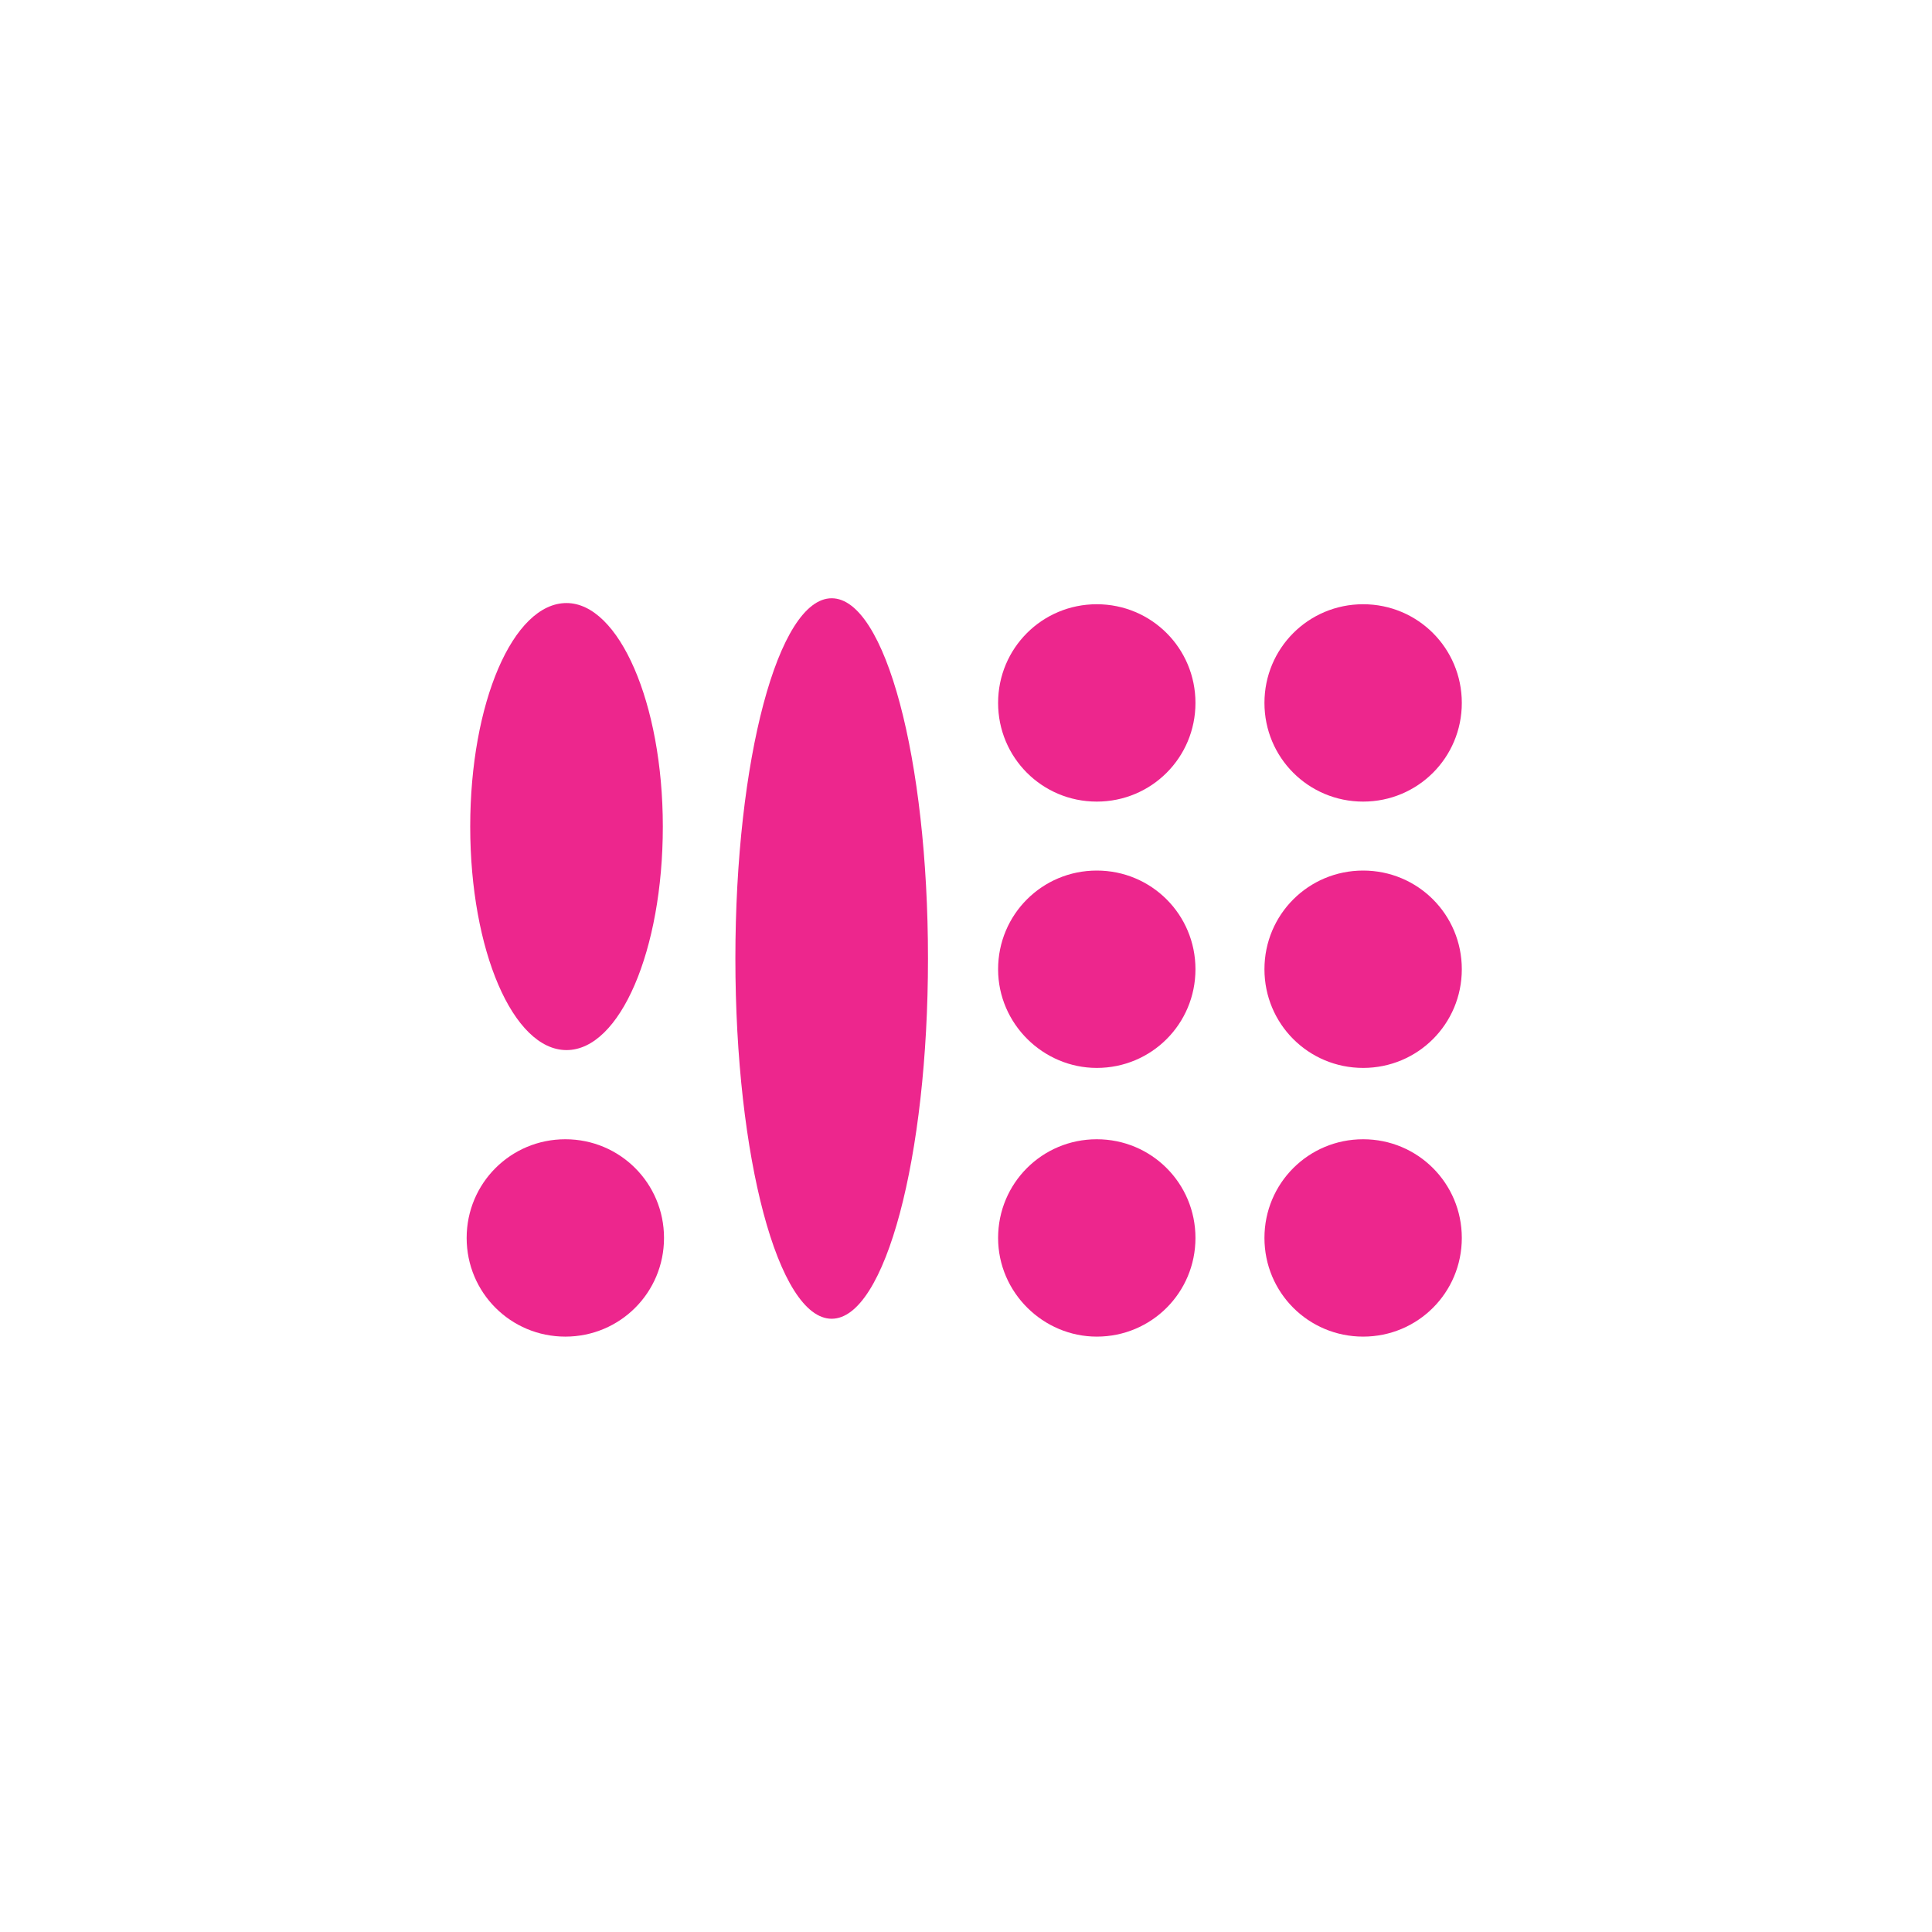
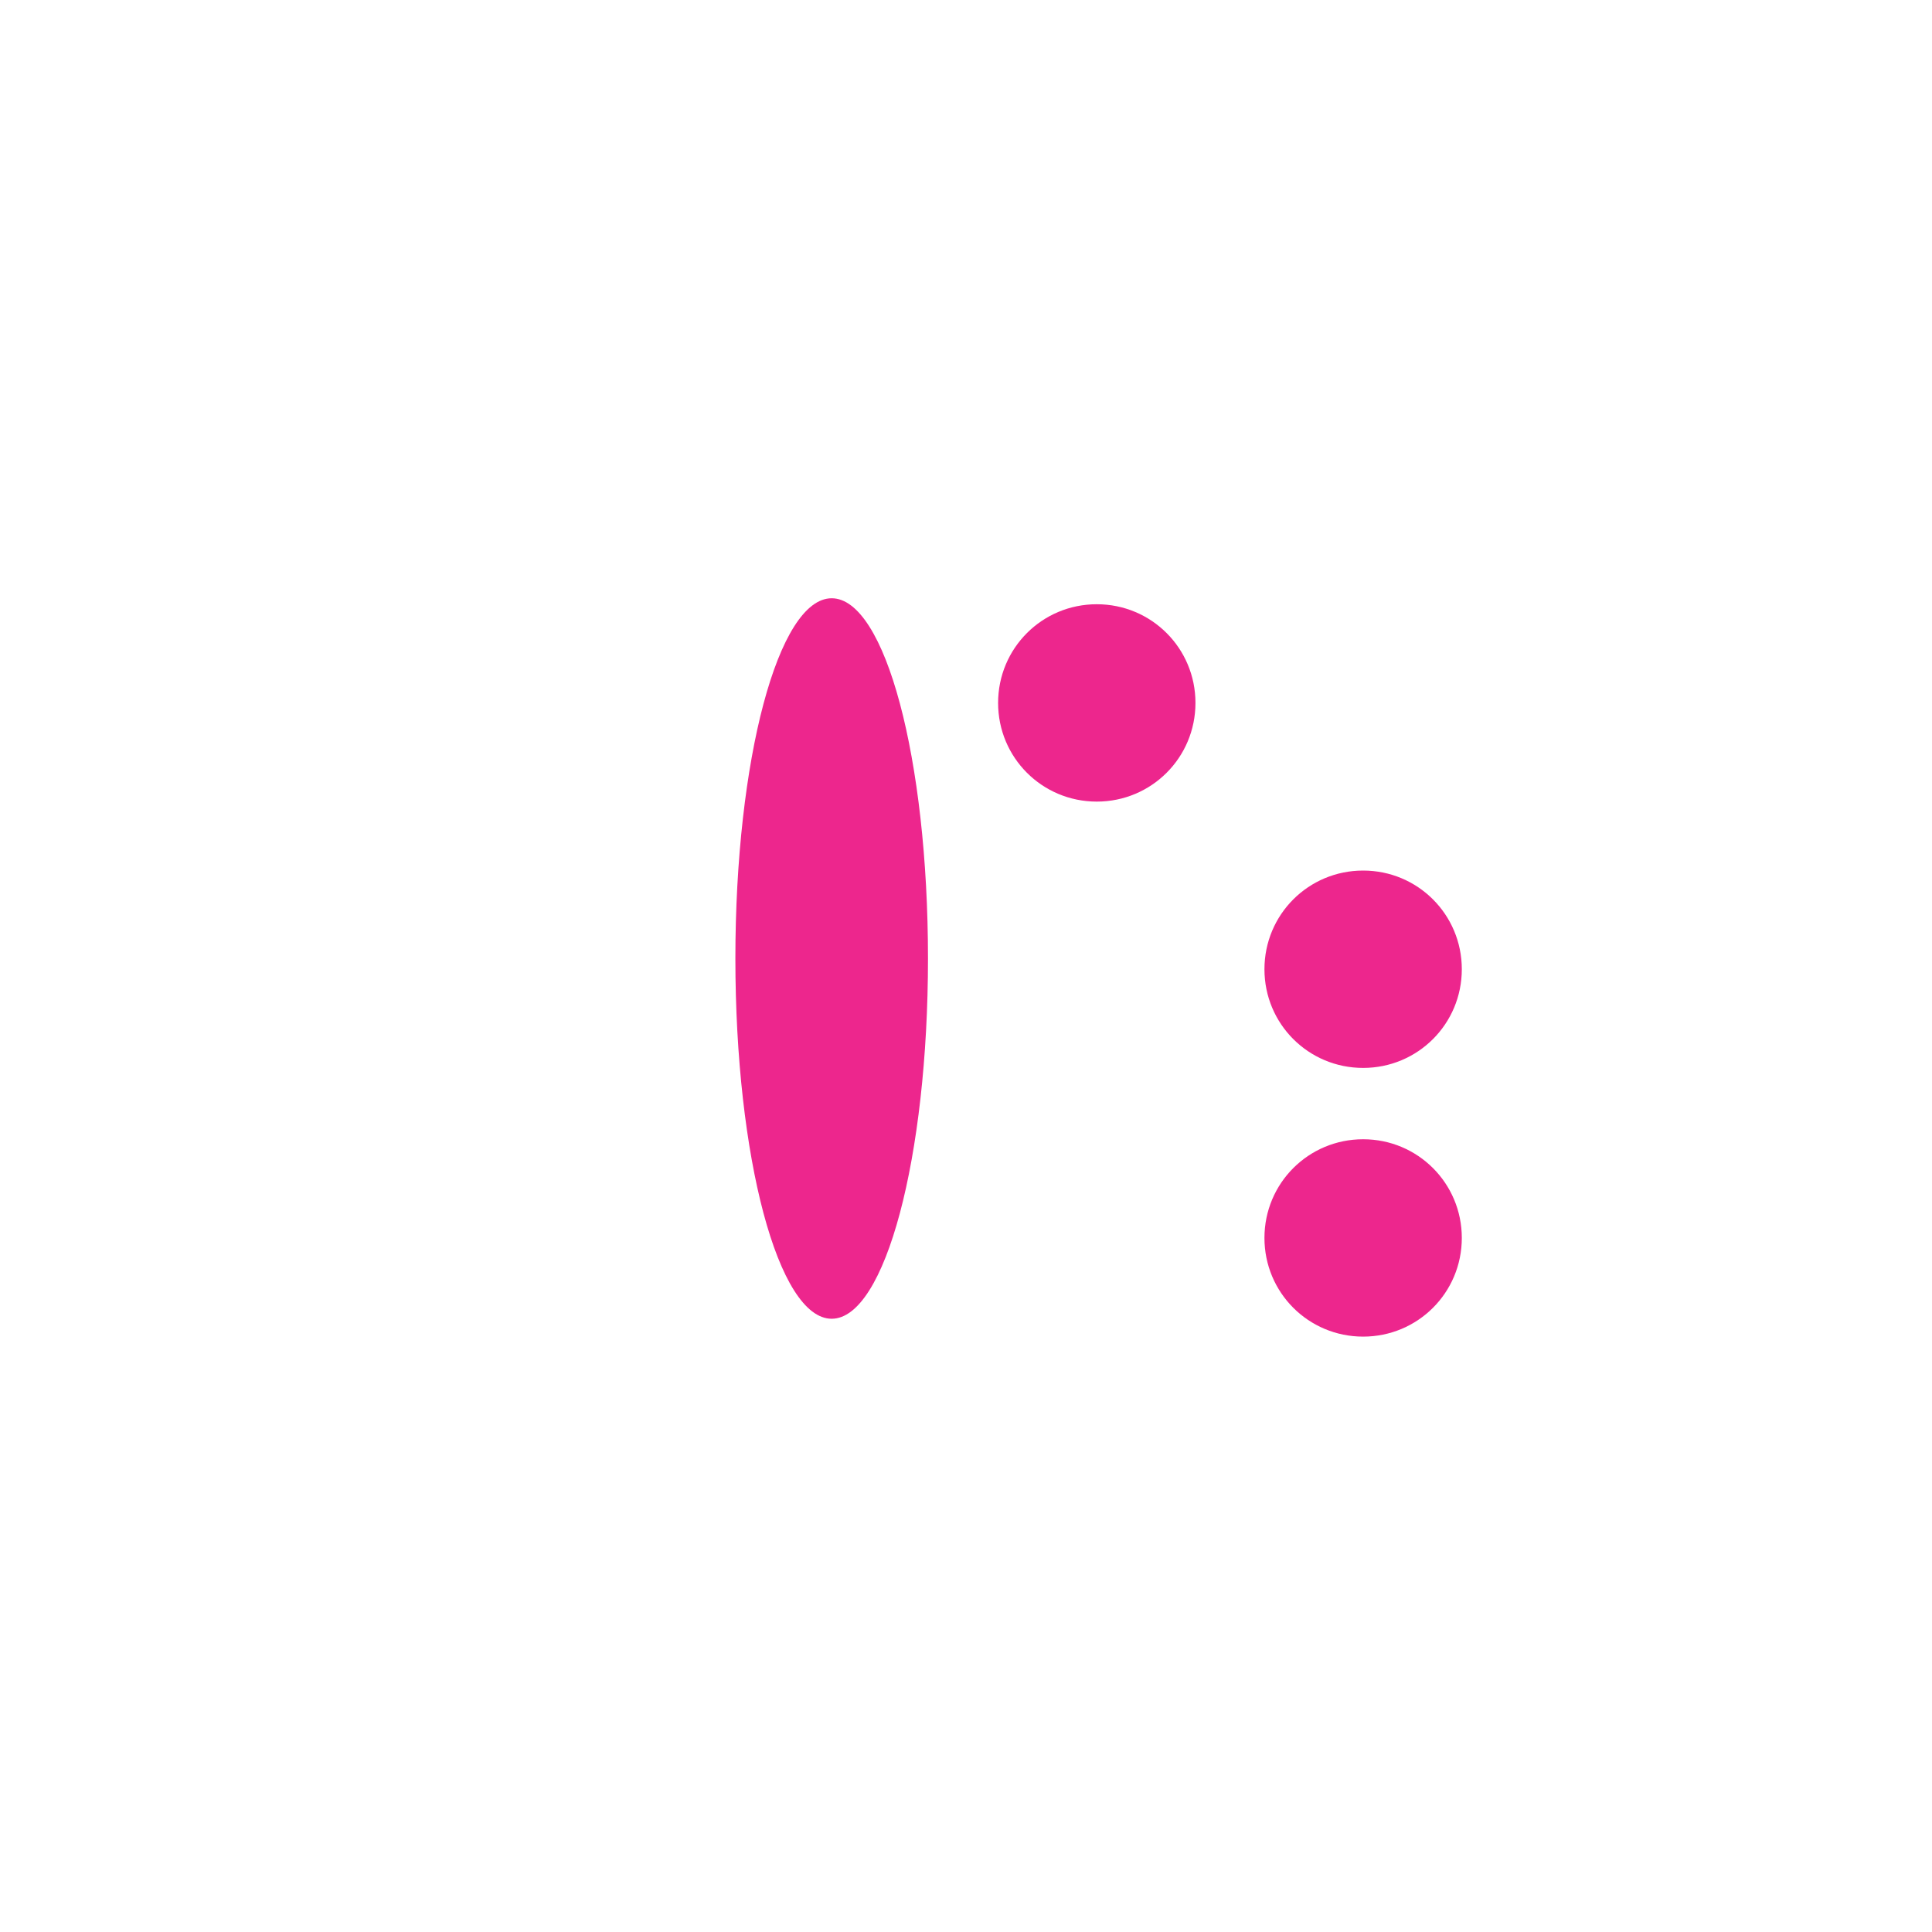
<svg xmlns="http://www.w3.org/2000/svg" width="65" height="65" viewBox="0 0 65 65" fill="none">
-   <path d="M15.82 27.809C15.82 23.649 17.26 20.289 19.06 20.289C20.82 20.289 22.3 23.649 22.3 27.809C22.3 31.969 20.86 35.329 19.06 35.329C17.26 35.329 15.82 31.969 15.82 27.809Z" fill="#ED268D" />
  <path d="M33.58 23.649C33.58 21.809 35.06 20.329 36.9 20.329C38.74 20.329 40.22 21.809 40.22 23.649C40.22 25.489 38.74 26.969 36.9 26.969C35.06 26.969 33.58 25.489 33.58 23.649Z" fill="#ED268D" />
-   <path d="M42.541 23.649C42.541 21.809 44.021 20.329 45.861 20.329C47.701 20.329 49.181 21.809 49.181 23.649C49.181 25.489 47.701 26.969 45.861 26.969C44.021 26.969 42.541 25.489 42.541 23.649Z" fill="#ED268D" />
  <path d="M42.541 32.609C42.541 30.769 44.021 29.289 45.861 29.289C47.701 29.289 49.181 30.769 49.181 32.609C49.181 34.449 47.701 35.929 45.861 35.929C44.021 35.929 42.541 34.449 42.541 32.609Z" fill="#ED268D" />
  <path d="M42.541 41.649C42.541 39.809 44.021 38.329 45.861 38.329C47.701 38.329 49.181 39.809 49.181 41.649C49.181 43.489 47.701 44.969 45.861 44.969C44.021 44.969 42.541 43.489 42.541 41.649Z" fill="#ED268D" />
-   <path d="M33.58 32.609C33.58 30.769 35.06 29.289 36.9 29.289C38.74 29.289 40.22 30.769 40.22 32.609C40.22 34.449 38.74 35.929 36.9 35.929C35.1 35.929 33.58 34.449 33.58 32.609Z" fill="#ED268D" />
-   <path d="M33.58 41.649C33.58 39.809 35.06 38.329 36.9 38.329C38.74 38.329 40.22 39.809 40.22 41.649C40.22 43.489 38.74 44.969 36.9 44.969C35.1 44.969 33.58 43.489 33.58 41.649Z" fill="#ED268D" />
-   <path d="M15.7 41.649C15.7 39.809 17.18 38.329 19.02 38.329C20.86 38.329 22.34 39.809 22.34 41.649C22.34 43.489 20.86 44.969 19.02 44.969C17.18 44.969 15.7 43.489 15.7 41.649Z" fill="#ED268D" />
  <path d="M24.741 32.248C24.741 25.568 26.181 20.128 27.981 20.128C29.781 20.128 31.221 25.528 31.221 32.248C31.221 38.928 29.781 44.368 27.981 44.368C26.181 44.368 24.741 38.928 24.741 32.248Z" fill="#ED268D" />
</svg>